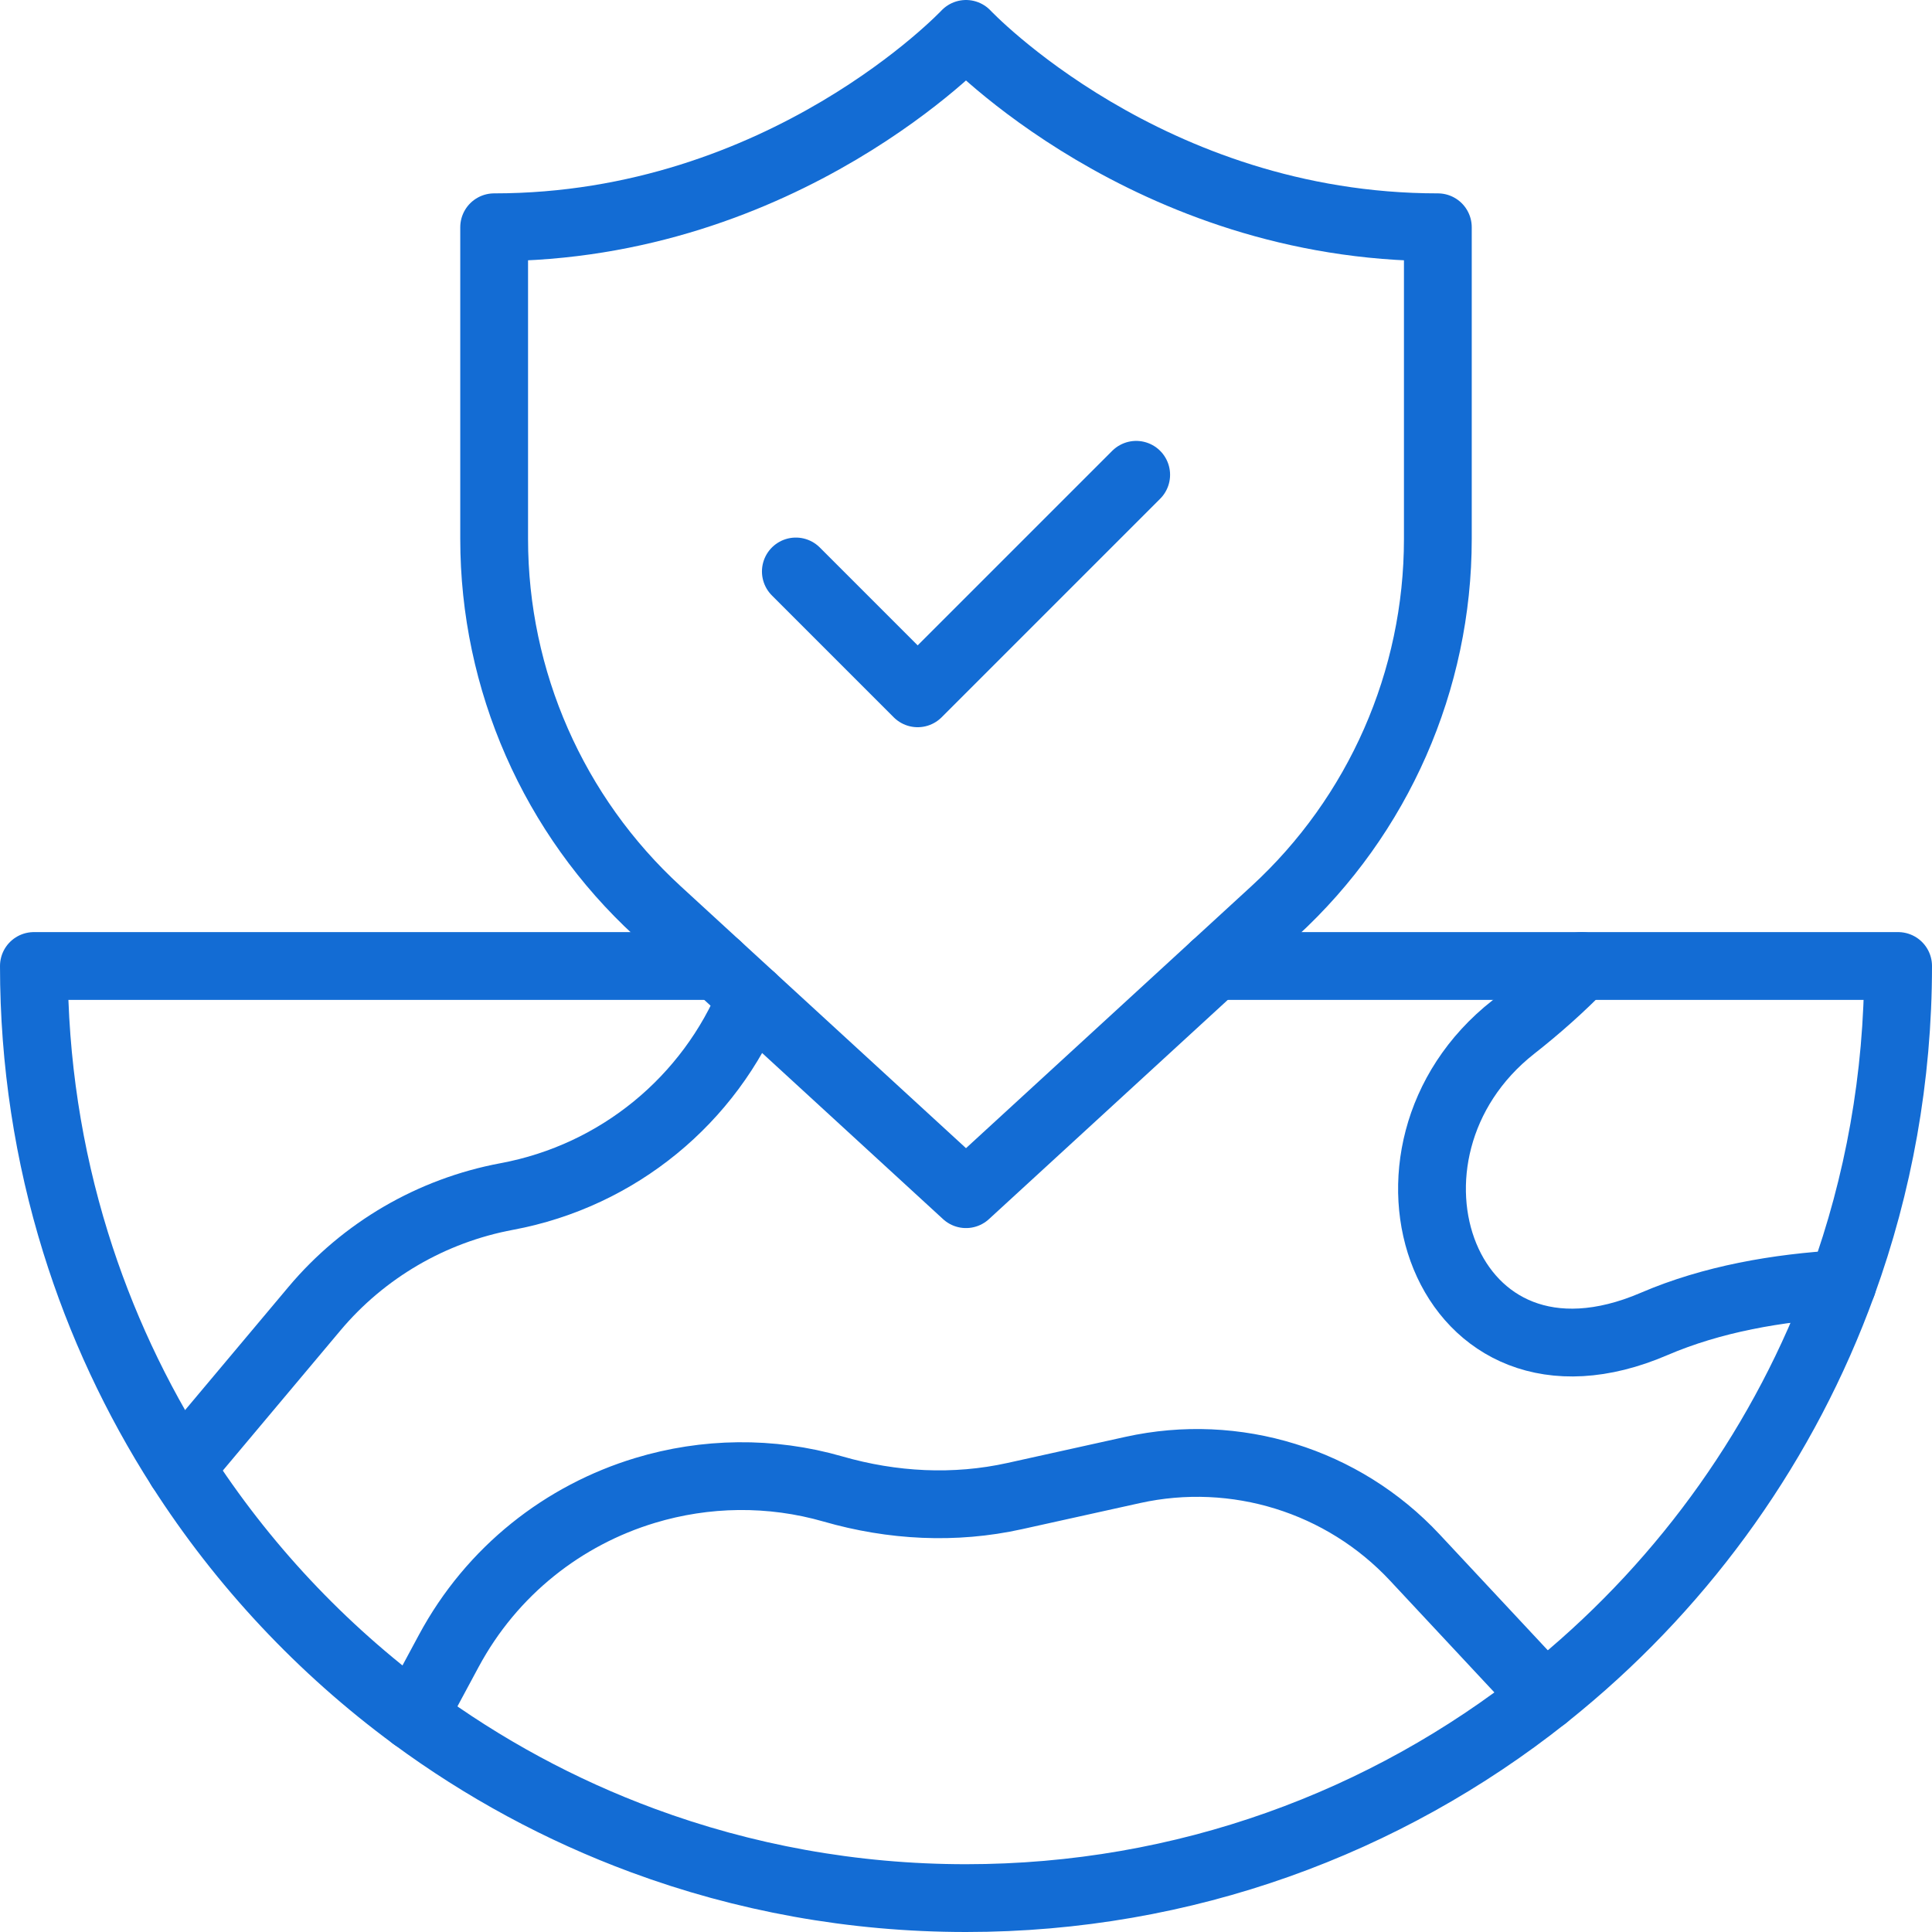
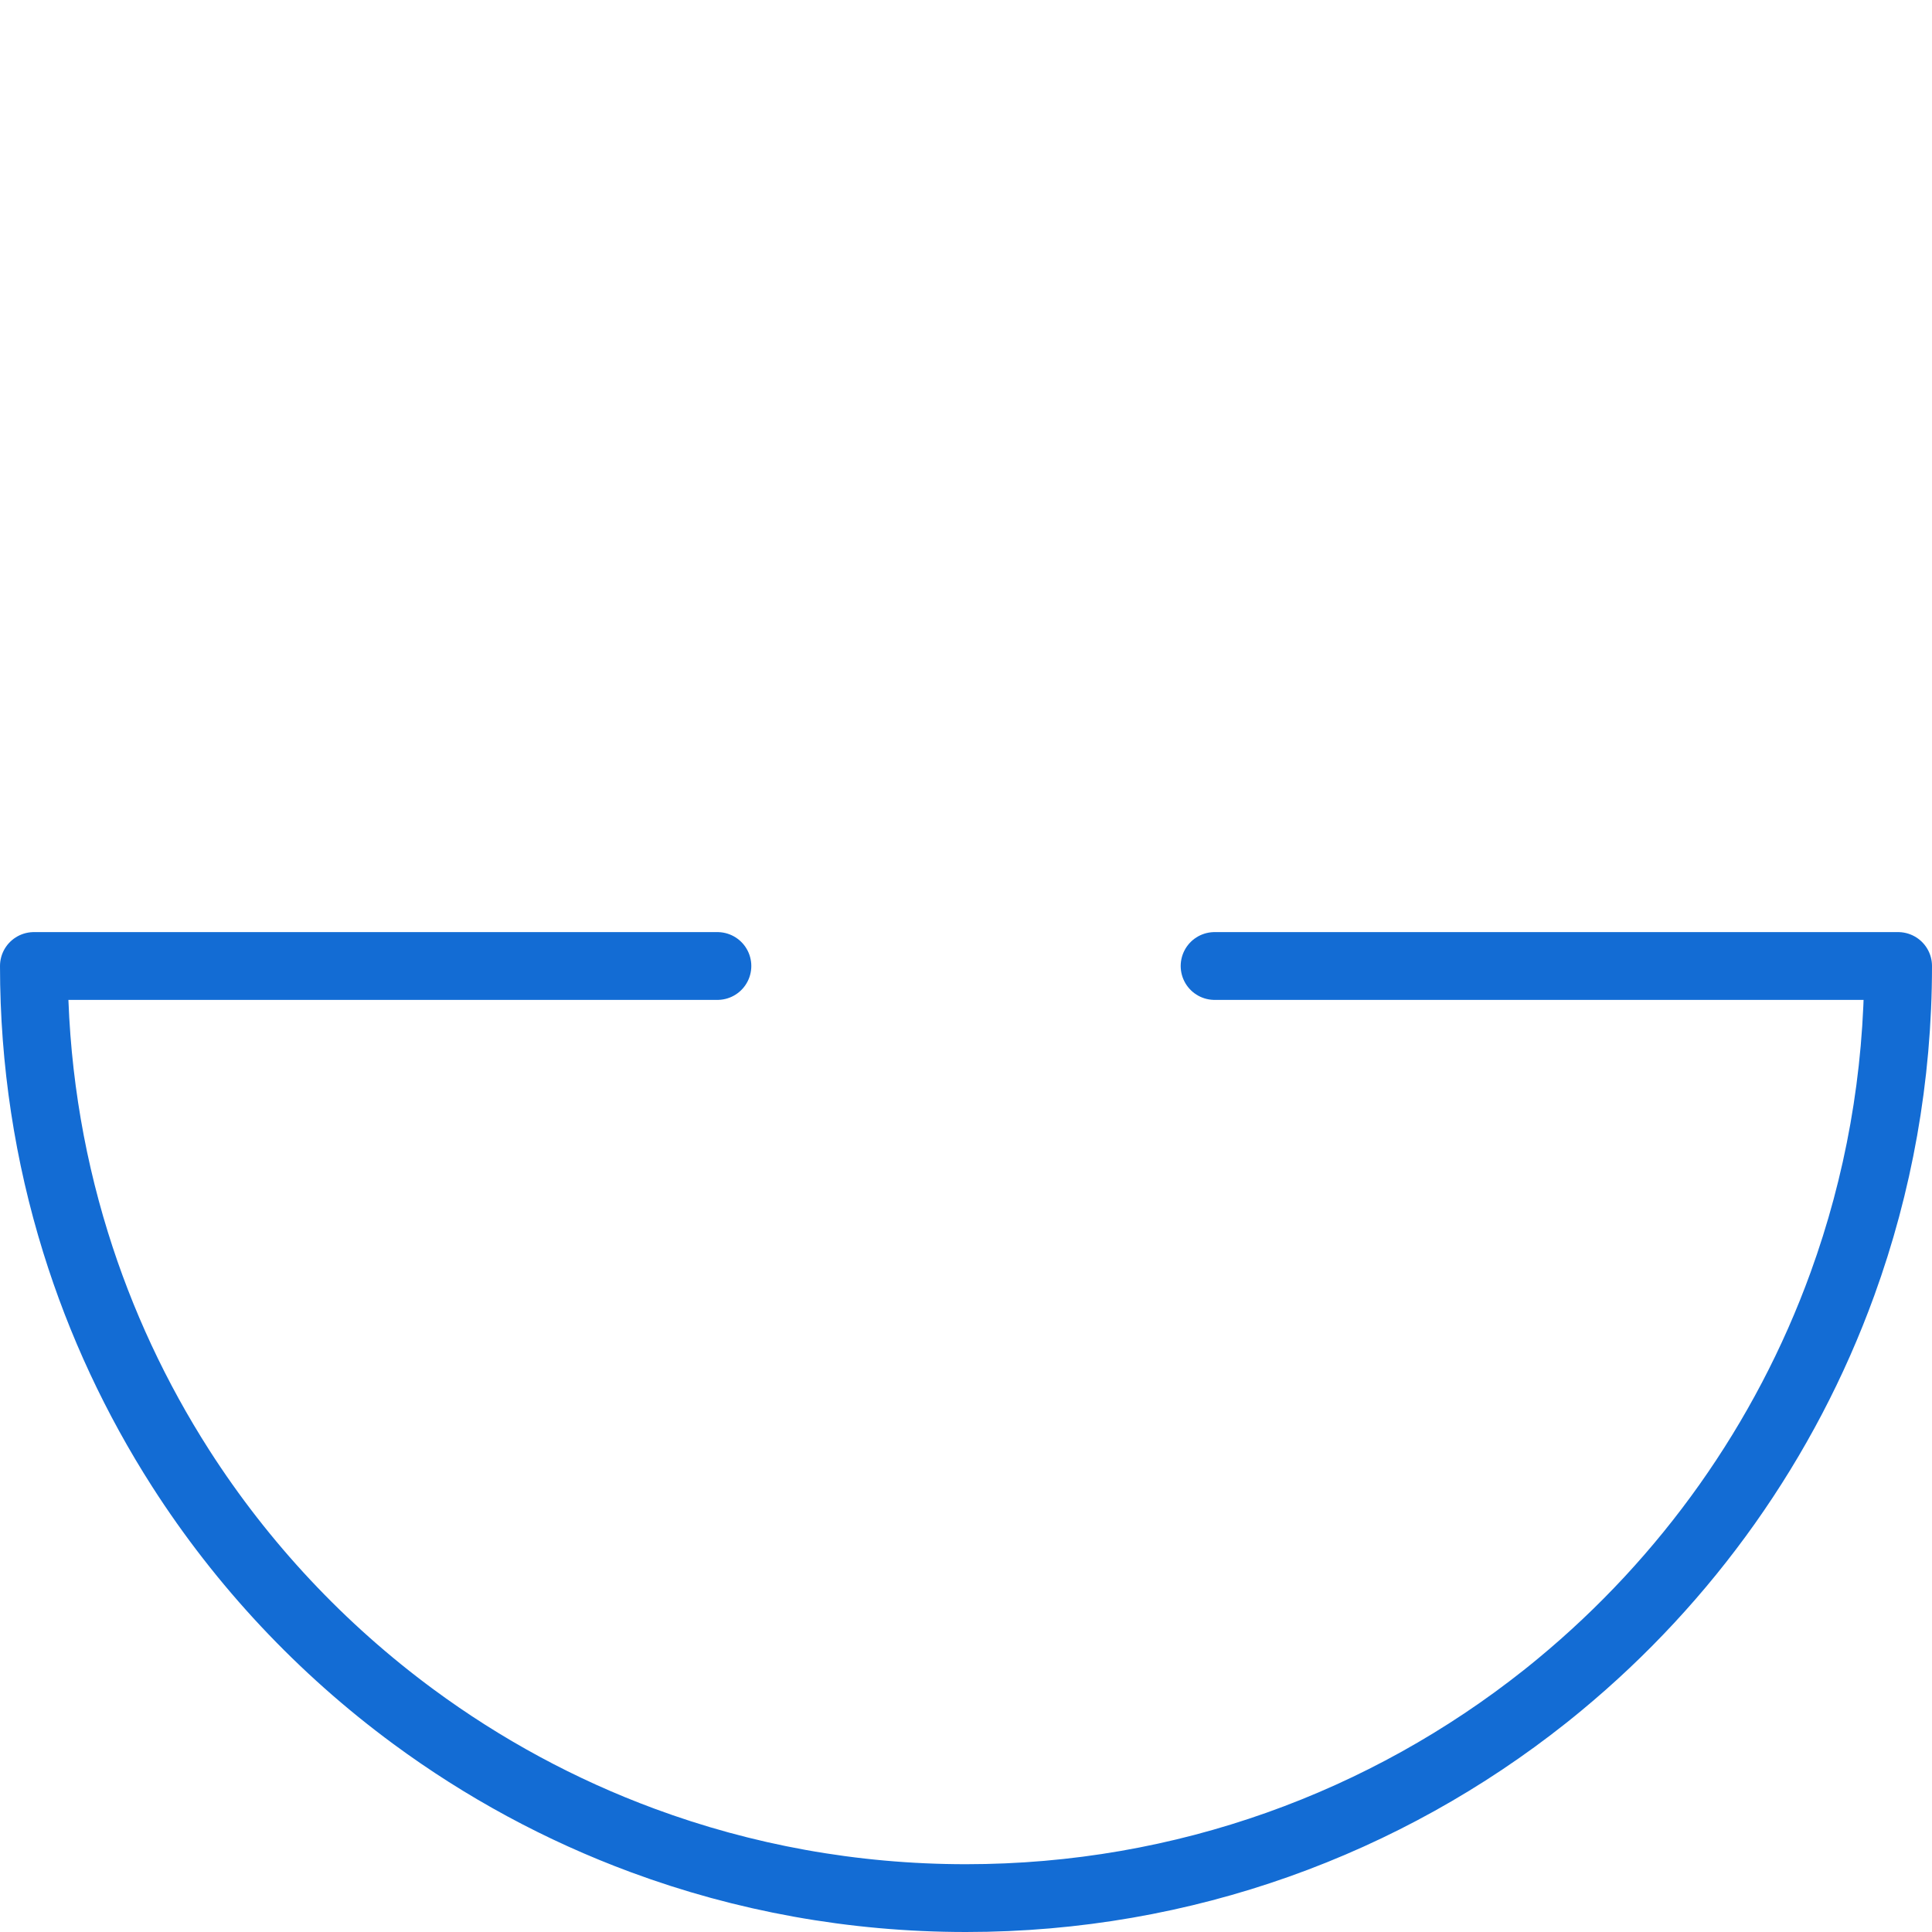
<svg xmlns="http://www.w3.org/2000/svg" width="57" height="57" viewBox="0 0 57 57" fill="none">
  <path d="M21.166 28.5H1C1 31.338 1.43 34.075 2.229 36.652C2.965 39.026 4.015 41.264 5.328 43.315C7.15 46.16 9.484 48.648 12.197 50.647C14.254 52.164 16.529 53.401 18.966 54.301C21.936 55.4 25.149 56 28.5 56C34.952 56 40.884 53.778 45.575 50.058C45.722 49.941 45.87 49.822 46.014 49.702C49.759 46.605 52.67 42.535 54.358 37.88C55.42 34.953 56 31.794 56 28.5H46.664H35.834" stroke="#136CD4" stroke-width="2" stroke-miterlimit="10" stroke-linecap="round" stroke-linejoin="round" />
-   <path d="M12.197 50.647L13.237 48.713C14.516 46.331 16.638 44.697 19.031 43.973C20.808 43.435 22.734 43.399 24.579 43.931C26.325 44.434 28.162 44.532 29.936 44.139L33.416 43.369C36.453 42.697 39.621 43.678 41.744 45.954L45.575 50.058" stroke="#136CD4" stroke-width="2" stroke-miterlimit="10" stroke-linecap="round" stroke-linejoin="round" />
-   <path d="M46.664 28.5C46.045 29.134 45.368 29.737 44.653 30.298C39.943 33.993 42.588 41.736 48.807 39.058C50.507 38.328 52.441 37.988 54.358 37.88" stroke="#136CD4" stroke-width="2" stroke-miterlimit="10" stroke-linecap="round" stroke-linejoin="round" />
-   <path d="M5.328 43.315L9.276 38.612C10.001 37.748 10.866 37.024 11.825 36.464C12.785 35.904 13.842 35.508 14.951 35.301C18.247 34.687 20.942 32.44 22.176 29.427" stroke="#136CD4" stroke-width="2" stroke-miterlimit="10" stroke-linecap="round" stroke-linejoin="round" />
-   <path d="M42.421 6.705V15.9C42.421 20.075 40.671 24.06 37.595 26.883L28.5 35.232L19.406 26.883C16.33 24.06 14.579 20.076 14.579 15.9V6.705C23.137 6.705 28.5 1 28.5 1C28.5 1 33.863 6.705 42.421 6.705Z" stroke="#136CD4" stroke-width="2" stroke-miterlimit="10" stroke-linecap="round" stroke-linejoin="round" />
-   <path d="M23.48 16.86L27.074 20.455L33.521 14.008" stroke="#136CD4" stroke-width="2" stroke-miterlimit="10" stroke-linecap="round" stroke-linejoin="round" />
</svg>